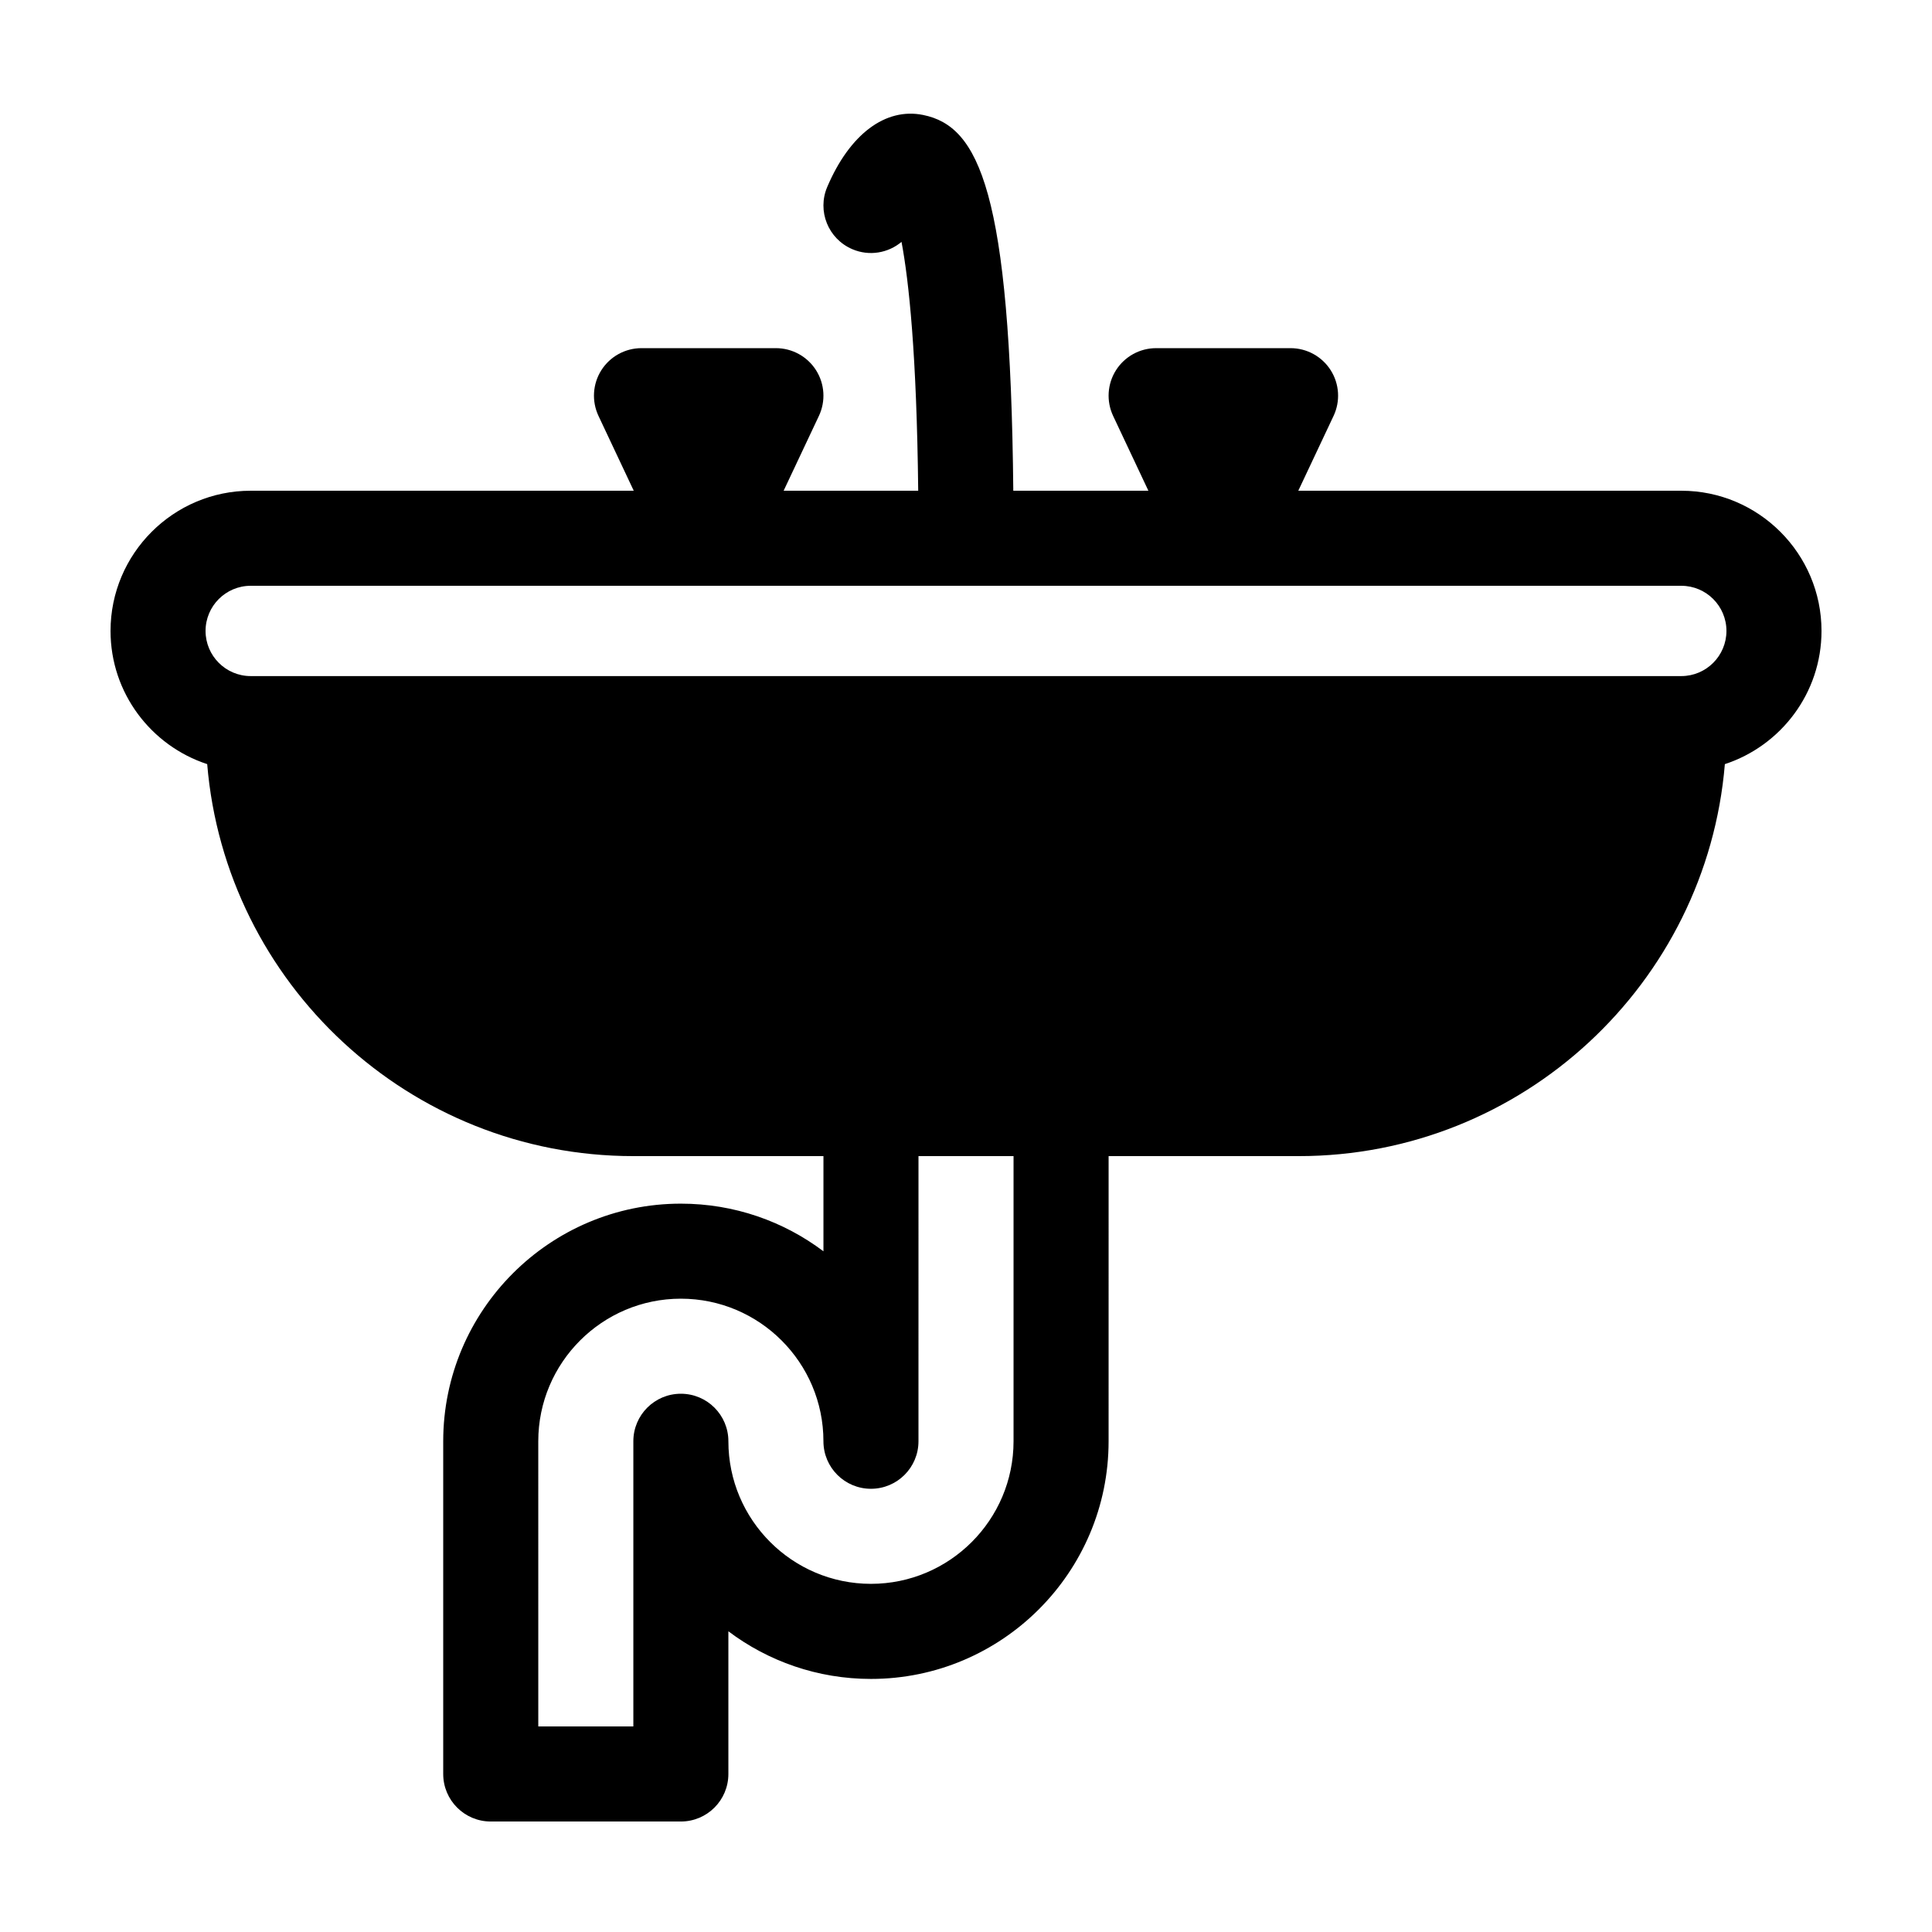
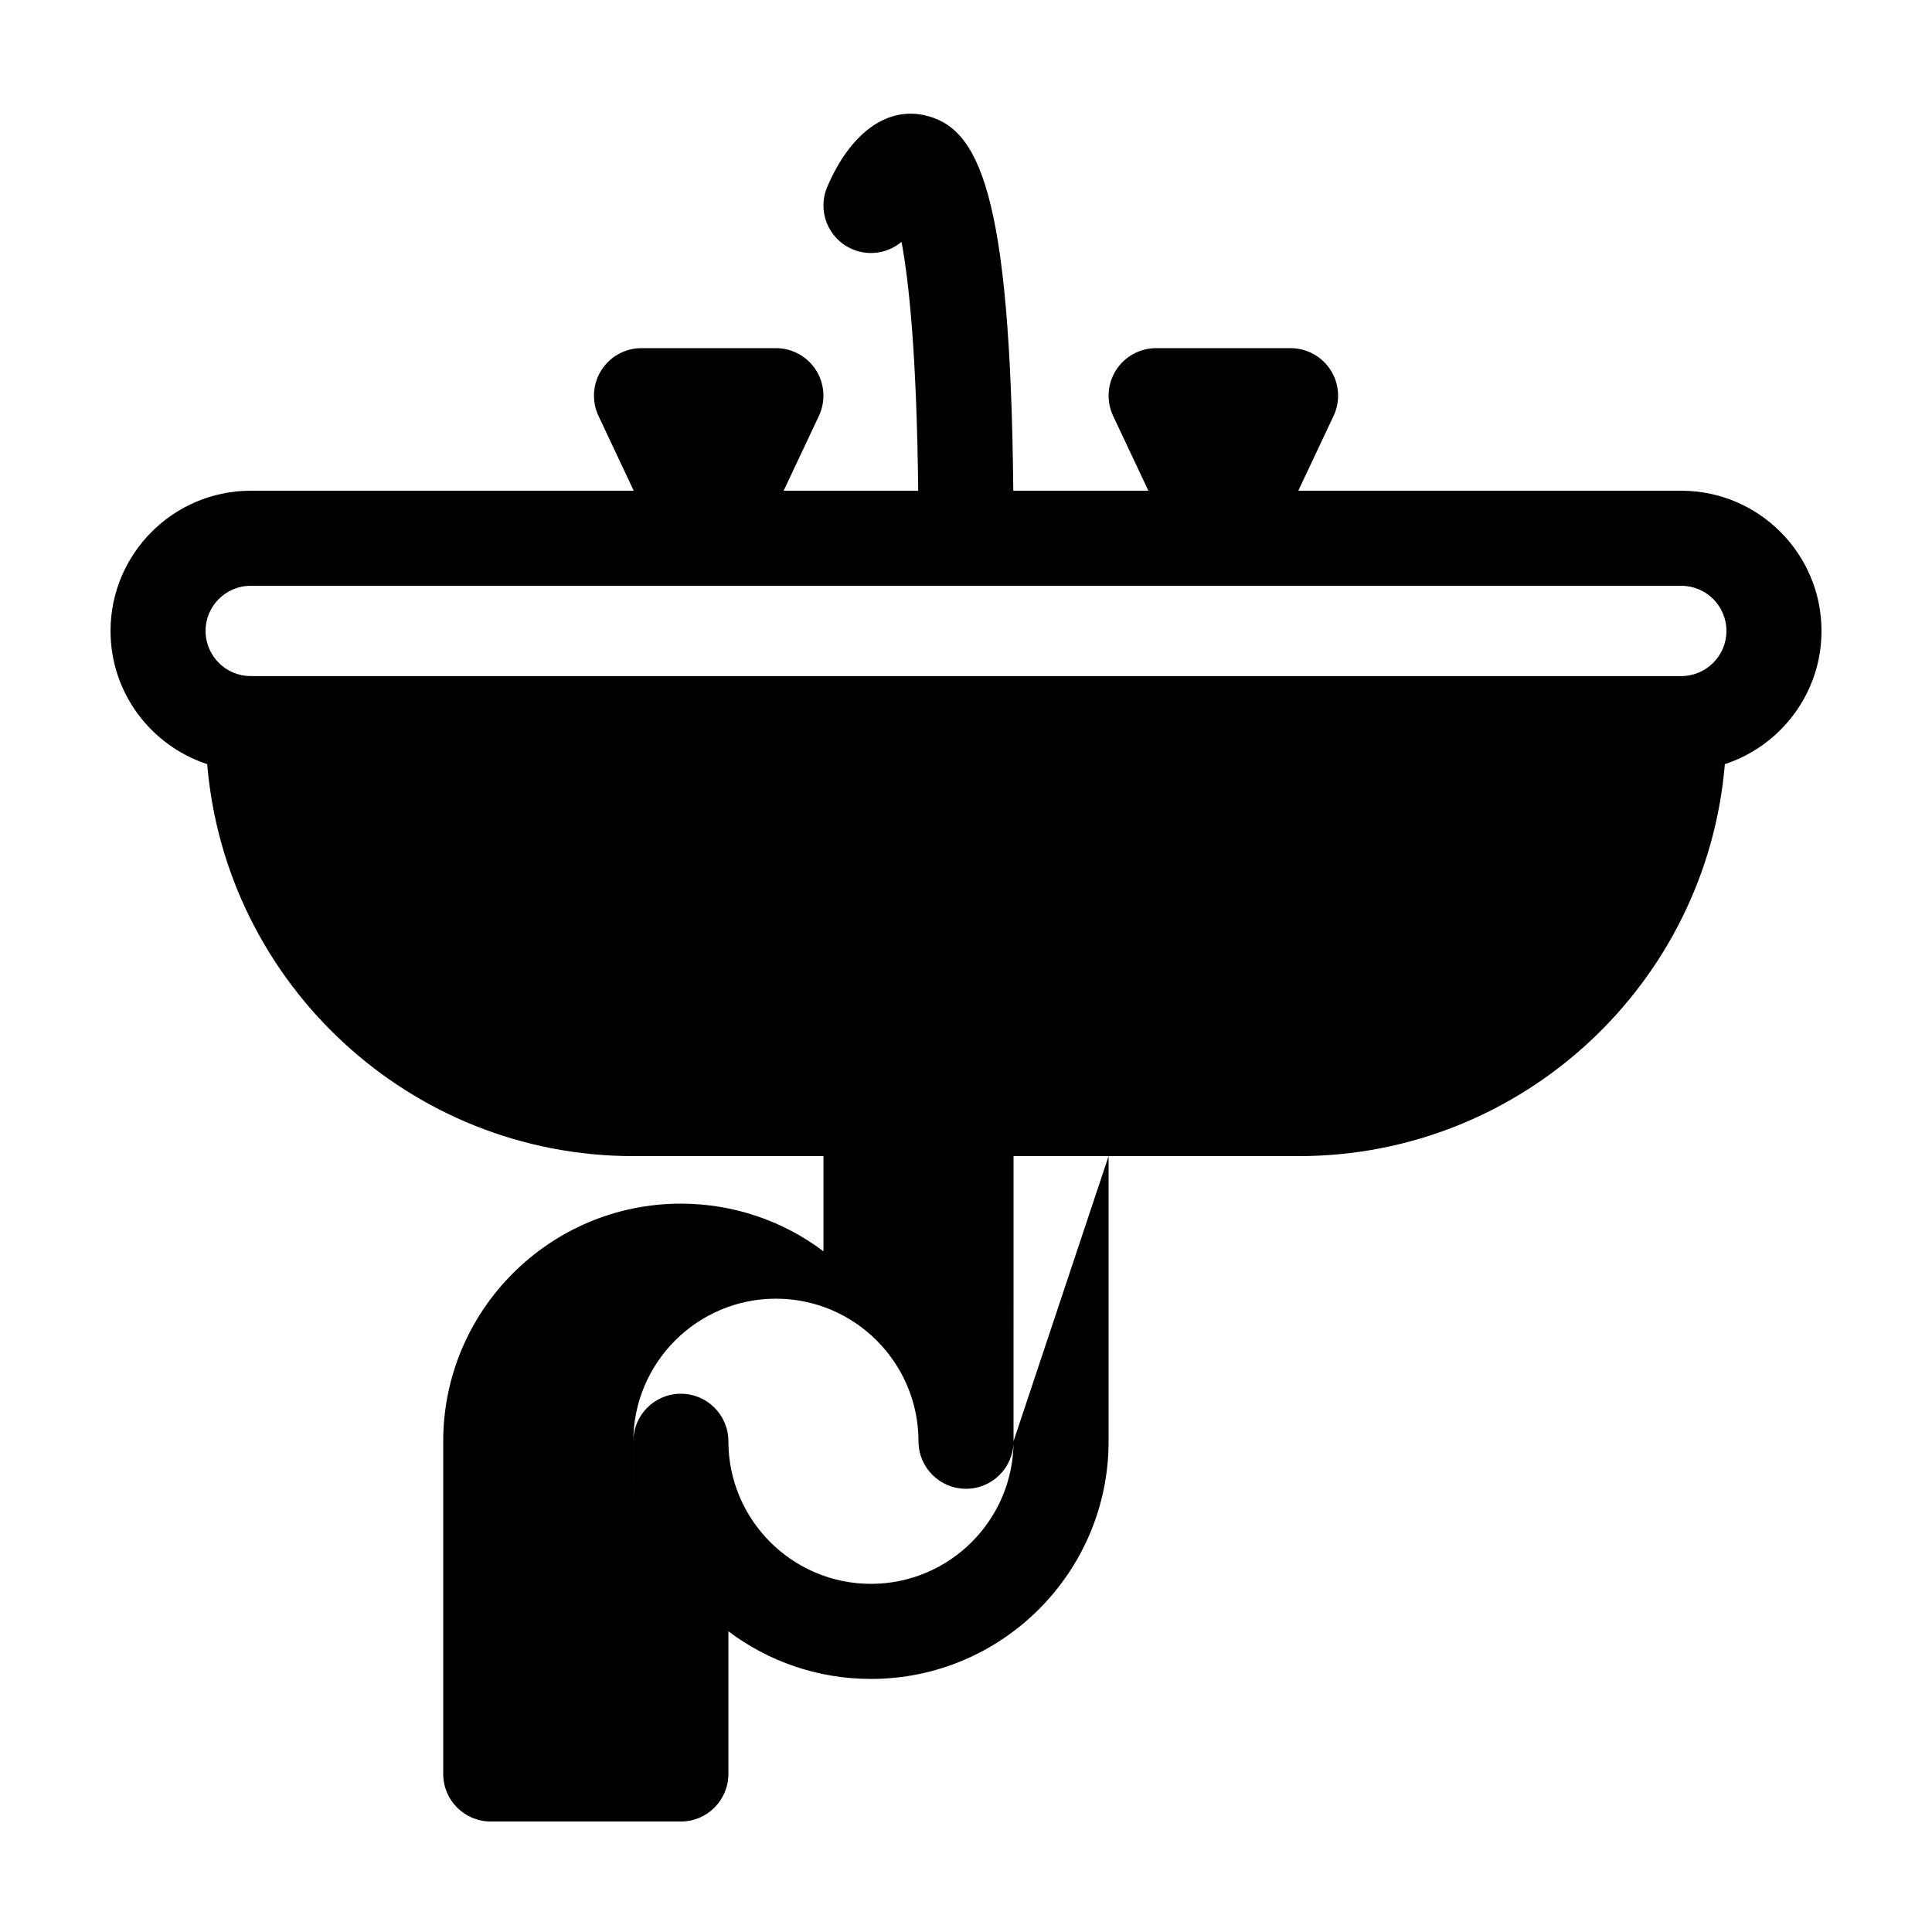
<svg xmlns="http://www.w3.org/2000/svg" fill="#000000" width="800px" height="800px" version="1.1" viewBox="144 144 512 512">
-   <path d="m589.56 274.05h-101.5l9.344-19.82c1.84-3.898 1.559-8.473-0.754-12.117-2.312-3.641-6.328-5.848-10.641-5.848h-35.625c-4.312 0-8.328 2.207-10.637 5.848-2.309 3.641-2.594 8.211-0.754 12.117l9.34 19.82h-35.801c-0.773-79.34-9.109-96.57-23.883-99.582-9.996-2.035-19.48 5.102-25.426 19.078-2.715 6.383 0.25 13.738 6.625 16.48 4.508 1.945 9.539 1.031 13.062-1.926 1.949 10.332 4.027 29.785 4.422 65.949h-35.664l9.344-19.82c1.84-3.898 1.559-8.473-0.754-12.117-2.309-3.641-6.324-5.848-10.637-5.848h-35.625c-4.312 0-8.328 2.207-10.637 5.848-2.309 3.641-2.594 8.211-0.754 12.117l9.34 19.82h-101.5c-20.484 0-37.156 16.672-37.156 37.156 0 16.461 10.766 30.43 25.617 35.297 4.832 58.082 53.617 103.88 112.93 103.88h50.383v25.223c-10.531-7.926-23.621-12.625-37.789-12.625-34.727 0-62.977 28.25-62.977 62.977v88.168c0 6.957 5.637 12.594 12.594 12.594h50.383c6.957 0 12.594-5.637 12.594-12.594v-37.816c10.531 7.926 23.617 12.625 37.785 12.625 34.727 0 62.977-28.25 62.977-62.977l0.004-75.574h50.383c59.312 0 108.1-45.797 112.93-103.88 14.848-4.867 25.613-18.84 25.613-35.297 0-20.484-16.668-37.156-37.152-37.156zm-176.96 251.9c0 20.836-16.949 37.785-37.785 37.785-20.836 0-37.785-16.949-37.785-37.785 0-6.957-5.637-12.594-12.594-12.594-6.957 0-12.594 5.637-12.594 12.594v75.57h-25.191l-0.004-75.57c0-20.836 16.949-37.785 37.785-37.785 20.836 0 37.785 16.949 37.785 37.785 0 6.957 5.637 12.594 12.594 12.594 6.957 0 12.594-5.637 12.594-12.594l0.004-75.57h25.191zm176.96-202.78h-379.12c-6.602 0-11.965-5.367-11.965-11.965 0-6.602 5.363-11.965 11.965-11.965h379.12c6.598 0 11.965 5.363 11.965 11.965 0 6.598-5.367 11.965-11.965 11.965z" />
+   <path d="m589.56 274.05h-101.5l9.344-19.82c1.84-3.898 1.559-8.473-0.754-12.117-2.312-3.641-6.328-5.848-10.641-5.848h-35.625c-4.312 0-8.328 2.207-10.637 5.848-2.309 3.641-2.594 8.211-0.754 12.117l9.34 19.82h-35.801c-0.773-79.34-9.109-96.57-23.883-99.582-9.996-2.035-19.48 5.102-25.426 19.078-2.715 6.383 0.25 13.738 6.625 16.48 4.508 1.945 9.539 1.031 13.062-1.926 1.949 10.332 4.027 29.785 4.422 65.949h-35.664l9.344-19.82c1.84-3.898 1.559-8.473-0.754-12.117-2.309-3.641-6.324-5.848-10.637-5.848h-35.625c-4.312 0-8.328 2.207-10.637 5.848-2.309 3.641-2.594 8.211-0.754 12.117l9.34 19.82h-101.5c-20.484 0-37.156 16.672-37.156 37.156 0 16.461 10.766 30.43 25.617 35.297 4.832 58.082 53.617 103.88 112.93 103.88h50.383v25.223c-10.531-7.926-23.621-12.625-37.789-12.625-34.727 0-62.977 28.25-62.977 62.977v88.168c0 6.957 5.637 12.594 12.594 12.594h50.383c6.957 0 12.594-5.637 12.594-12.594v-37.816c10.531 7.926 23.617 12.625 37.785 12.625 34.727 0 62.977-28.25 62.977-62.977l0.004-75.574h50.383c59.312 0 108.1-45.797 112.93-103.88 14.848-4.867 25.613-18.84 25.613-35.297 0-20.484-16.668-37.156-37.152-37.156zm-176.96 251.9c0 20.836-16.949 37.785-37.785 37.785-20.836 0-37.785-16.949-37.785-37.785 0-6.957-5.637-12.594-12.594-12.594-6.957 0-12.594 5.637-12.594 12.594v75.57l-0.004-75.57c0-20.836 16.949-37.785 37.785-37.785 20.836 0 37.785 16.949 37.785 37.785 0 6.957 5.637 12.594 12.594 12.594 6.957 0 12.594-5.637 12.594-12.594l0.004-75.57h25.191zm176.96-202.78h-379.12c-6.602 0-11.965-5.367-11.965-11.965 0-6.602 5.363-11.965 11.965-11.965h379.12c6.598 0 11.965 5.363 11.965 11.965 0 6.598-5.367 11.965-11.965 11.965z" />
</svg>